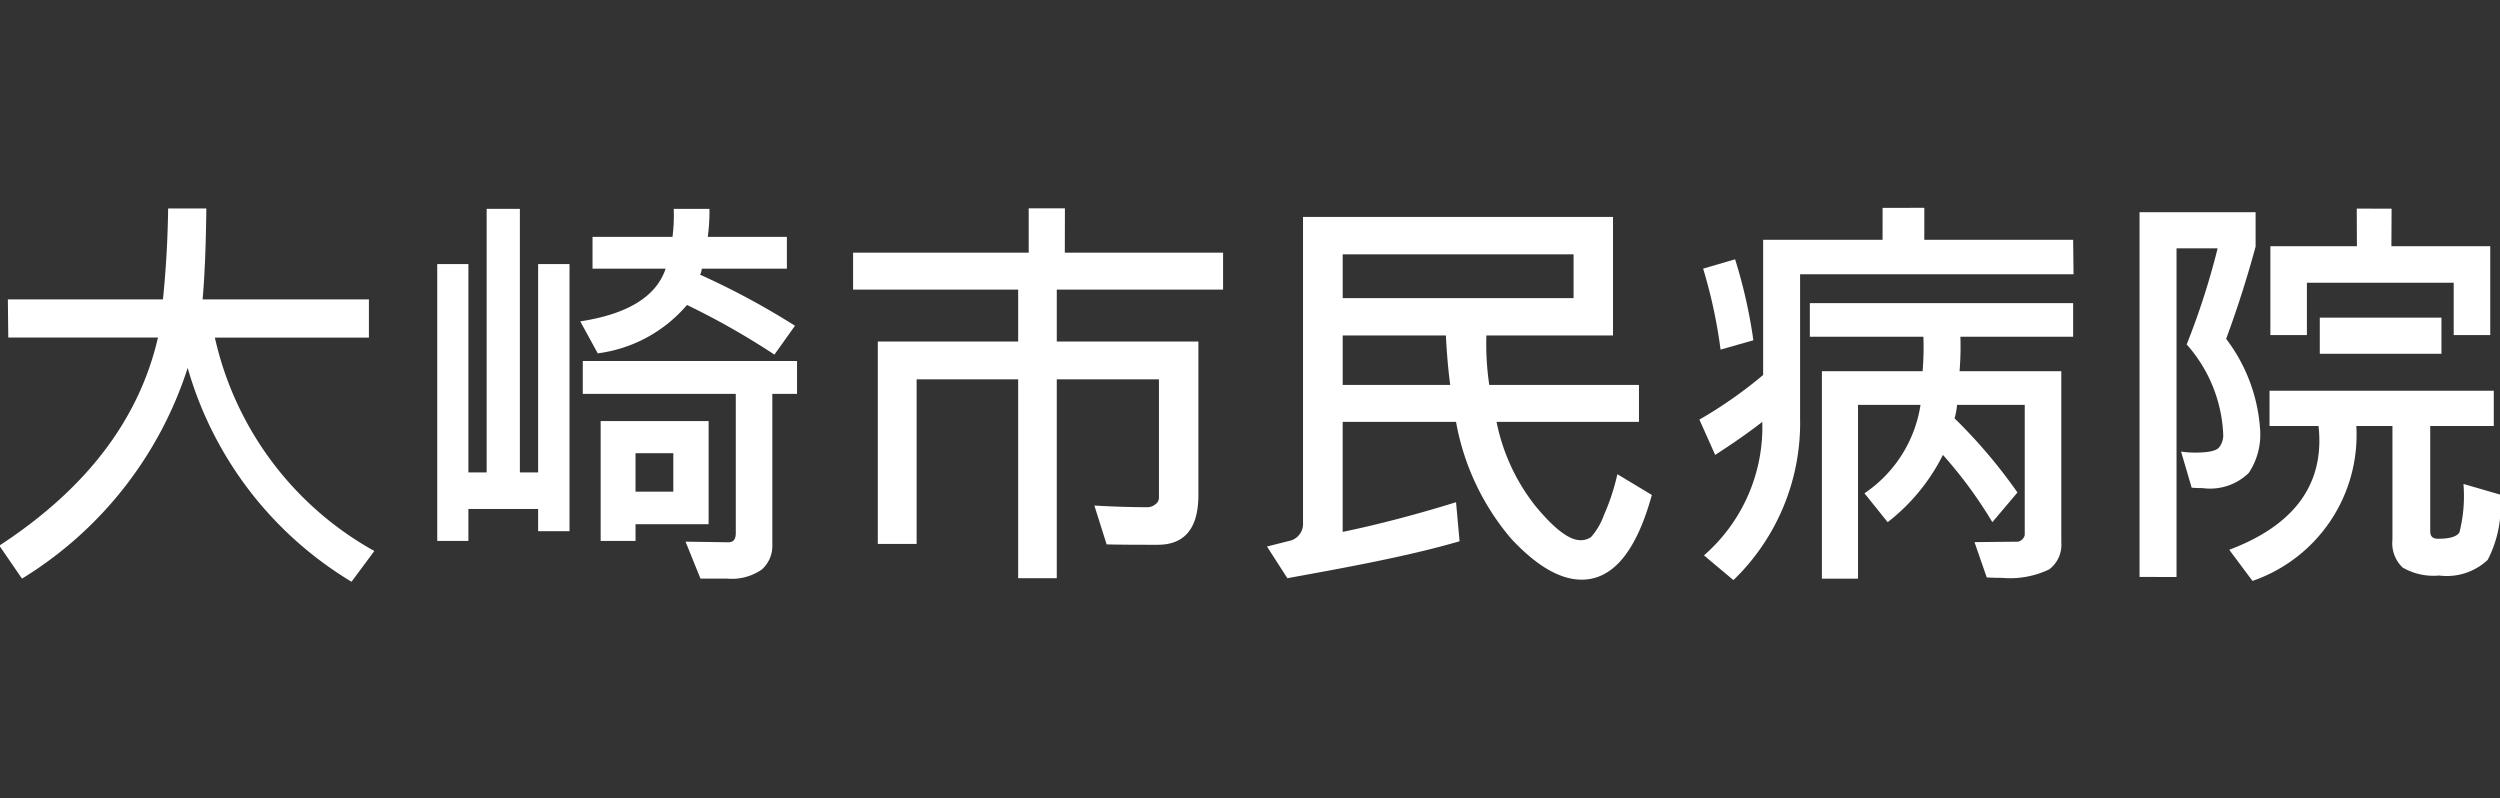
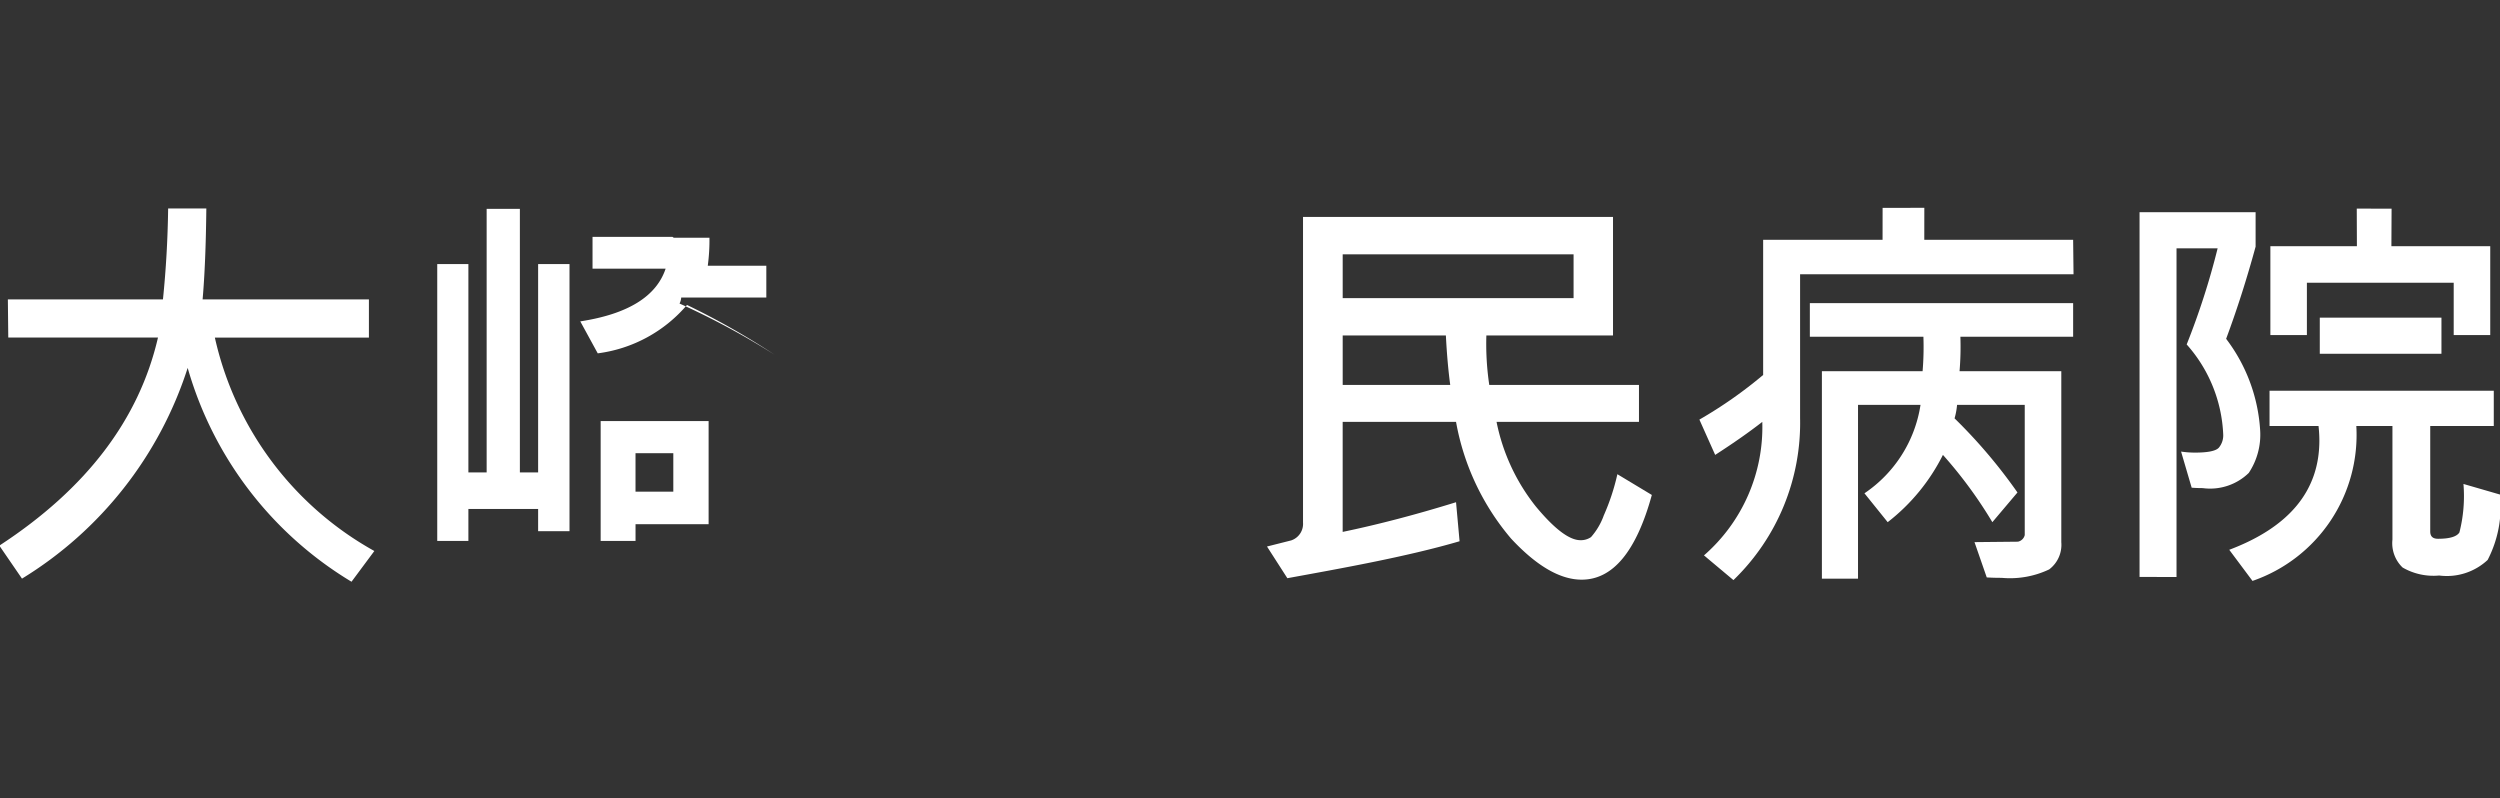
<svg xmlns="http://www.w3.org/2000/svg" id="ea59bd84-6123-4e4c-b117-af42605069f2" data-name="Layer 1" viewBox="0 0 125.28 40">
  <rect x="0" y="0" width="125.28" height="40" fill="#333333" stroke="none" />
  <defs>
    <style>.a8997e81-2c0b-4899-ba0c-6986ce17c487{fill:#fff;}</style>
  </defs>
  <title>osaki-hospital</title>
  <path class="a8997e81-2c0b-4899-ba0c-6986ce17c487" d="M10.767,16.917h7.72V15.002H10.153q.157-1.779.187-4.557H8.426q-.031,2.32-.26,4.557H.394l.021,1.914H7.917q-1.426,6.17-7.95,10.426l1.135,1.654A19.294,19.294,0,0,0,9.405,18.436a18.398,18.398,0,0,0,8.21,10.716l1.144-1.54A16.293,16.293,0,0,1,10.767,16.917Z" />
-   <path class="a8997e81-2c0b-4899-ba0c-6986ce17c487" d="M53.365,10.44H51.55v2.222H42.75v1.852h8.272v2.601h-7.034V27.259h1.946V19.008h5.088v9.968h1.935V19.008h5.12v5.941a.404.404,0,0,1-.187.328.612.612,0,0,1-.364.14q-1.249,0-2.685-.083l.614,1.946q.728.021,2.56.02,2.039,0,2.039-2.497V17.114H52.957V14.514h8.334V12.661H53.36Z" />
  <path class="a8997e81-2c0b-4899-ba0c-6986ce17c487" d="M80.369,25.828a3.341,3.341,0,0,1-.64,1.087.892.892,0,0,1-.53.155q-.834,0-2.232-1.685a9.912,9.912,0,0,1-1.972-4.245h7.137V19.289H74.63a13.946,13.946,0,0,1-.145-2.477h6.346v-5.94H65.297V26.187a.874.874,0,0,1-.593.894l-1.212.306,1.02,1.588c2.538-.465,5.966-1.068,8.63-1.852l-.177-1.956q-2.986.926-5.681,1.488V21.141h5.681a12.374,12.374,0,0,0,2.757,5.847q1.915,2.059,3.538,2.06,2.351,0,3.517-4.245L81.05,23.763A10.961,10.961,0,0,1,80.369,25.828ZM67.285,19.289V16.812h5.171q.072,1.395.218,2.477Zm0-4.349V12.745h11.57V14.94Z" />
-   <path class="a8997e81-2c0b-4899-ba0c-6986ce17c487" d="M87.865,17.052a25.32,25.32,0,0,0-.916-4.058l-1.602.468a25.087,25.087,0,0,1,.874,4.058Z" />
  <path class="a8997e81-2c0b-4899-ba0c-6986ce17c487" d="M96.43,12.016l.002-1.601H94.341l-.002,1.601h-5.984V18.79A22.057,22.057,0,0,1,85.16,21.027l.791,1.769q1.374-.885,2.361-1.654a8.529,8.529,0,0,1-2.923,6.69l1.477,1.238a10.952,10.952,0,0,0,3.34-8.126V13.743h13.703l-.02-1.727Z" />
  <path class="a8997e81-2c0b-4899-ba0c-6986ce17c487" d="M90.695,16.875h5.691a14.663,14.663,0,0,1-.041,1.727H91.299V28.997h1.81V20.288h3.132A6.532,6.532,0,0,1,93.431,24.72l1.165,1.447a9.828,9.828,0,0,0,2.768-3.371,22.028,22.028,0,0,1,2.477,3.371l1.258-1.488a26.175,26.175,0,0,0-3.152-3.714,3.49,3.49,0,0,0,.125-.676h3.392v6.524a.441.441,0,0,1-.343.332l-2.175.022.614,1.769q.354.021.749.021a4.571,4.571,0,0,0,2.378-.422,1.543,1.543,0,0,0,.609-1.368V18.602H98.197a14.803,14.803,0,0,0,.042-1.727h5.65V15.19H90.695Z" />
  <polygon class="a8997e81-2c0b-4899-ba0c-6986ce17c487" points="115.603 14.17 122.96 14.17 122.96 16.792 124.791 16.792 124.791 12.339 119.838 12.339 119.847 10.458 118.102 10.453 118.109 12.339 113.773 12.339 113.773 16.792 115.603 16.792 115.603 14.17" />
  <path class="a8997e81-2c0b-4899-ba0c-6986ce17c487" d="M113.262,21.578a8.41,8.41,0,0,0-1.706-4.599q.81-2.174,1.477-4.619V10.633h-5.816v18.28H109.07v-16.47h2.06a37.264,37.264,0,0,1-1.551,4.818,7.232,7.232,0,0,1,1.831,4.515.962.962,0,0,1-.218.656q-.219.249-1.197.249a4.738,4.738,0,0,1-.697-.052l.531,1.81c.187.014.37.021.551.021a2.778,2.778,0,0,0,2.31-.76A3.461,3.461,0,0,0,113.262,21.578Z" />
  <rect class="a8997e81-2c0b-4899-ba0c-6986ce17c487" x="116.249" y="15.918" width="6.097" height="1.81" />
  <path class="a8997e81-2c0b-4899-ba0c-6986ce17c487" d="M123.449,24.252a7.404,7.404,0,0,1-.203,2.43q-.203.318-1.077.317-.385,0-.385-.364V21.349h3.184V19.58h-11.237v1.769h2.455a6.687,6.687,0,0,1,.042.729q0,3.767-4.516,5.473l1.165,1.56a7.737,7.737,0,0,0,5.203-7.762h1.81v5.692a1.685,1.685,0,0,0,.51,1.399,3.08,3.08,0,0,0,1.831.4,2.996,2.996,0,0,0,2.43-.78,5.801,5.801,0,0,0,.619-3.277Z" />
-   <path class="a8997e81-2c0b-4899-ba0c-6986ce17c487" d="M29.079,16.105l.875,1.602a7.062,7.062,0,0,0,4.473-2.425A37.991,37.991,0,0,1,38.808,17.77l1.03-1.446a38.459,38.459,0,0,0-4.755-2.559.736.736,0,0,0,.083-.302h4.266v-1.592H35.468a9.685,9.685,0,0,0,.084-1.405H33.762A8.577,8.577,0,0,1,33.7,11.871H29.693v1.592h3.663Q32.658,15.554,29.079,16.105Z" />
+   <path class="a8997e81-2c0b-4899-ba0c-6986ce17c487" d="M29.079,16.105l.875,1.602a7.062,7.062,0,0,0,4.473-2.425A37.991,37.991,0,0,1,38.808,17.77a38.459,38.459,0,0,0-4.755-2.559.736.736,0,0,0,.083-.302h4.266v-1.592H35.468a9.685,9.685,0,0,0,.084-1.405H33.762A8.577,8.577,0,0,1,33.7,11.871H29.693v1.592h3.663Q32.658,15.554,29.079,16.105Z" />
  <path class="a8997e81-2c0b-4899-ba0c-6986ce17c487" d="M35.51,21.099h-5.41V27.107h1.748V26.27H35.51Zm-1.769,3.538H31.847V22.712h1.894Z" />
-   <path class="a8997e81-2c0b-4899-ba0c-6986ce17c487" d="M29.204,19.736h7.668v6.982q0,.458-.364.457l-2.154-.032.749,1.853h1.332a2.646,2.646,0,0,0,1.743-.458,1.584,1.584,0,0,0,.525-1.258V19.736h1.238V18.092H29.204Z" />
  <polygon class="a8997e81-2c0b-4899-ba0c-6986ce17c487" points="26.967 23.674 26.052 23.674 26.052 10.466 24.387 10.466 24.387 23.674 23.472 23.674 23.472 23.225 23.472 13.233 21.911 13.233 21.911 23.225 21.911 25.505 21.911 27.107 23.472 27.107 23.472 25.505 26.967 25.505 26.967 26.619 28.539 26.619 28.539 13.233 26.967 13.233 26.967 23.674" />
</svg>